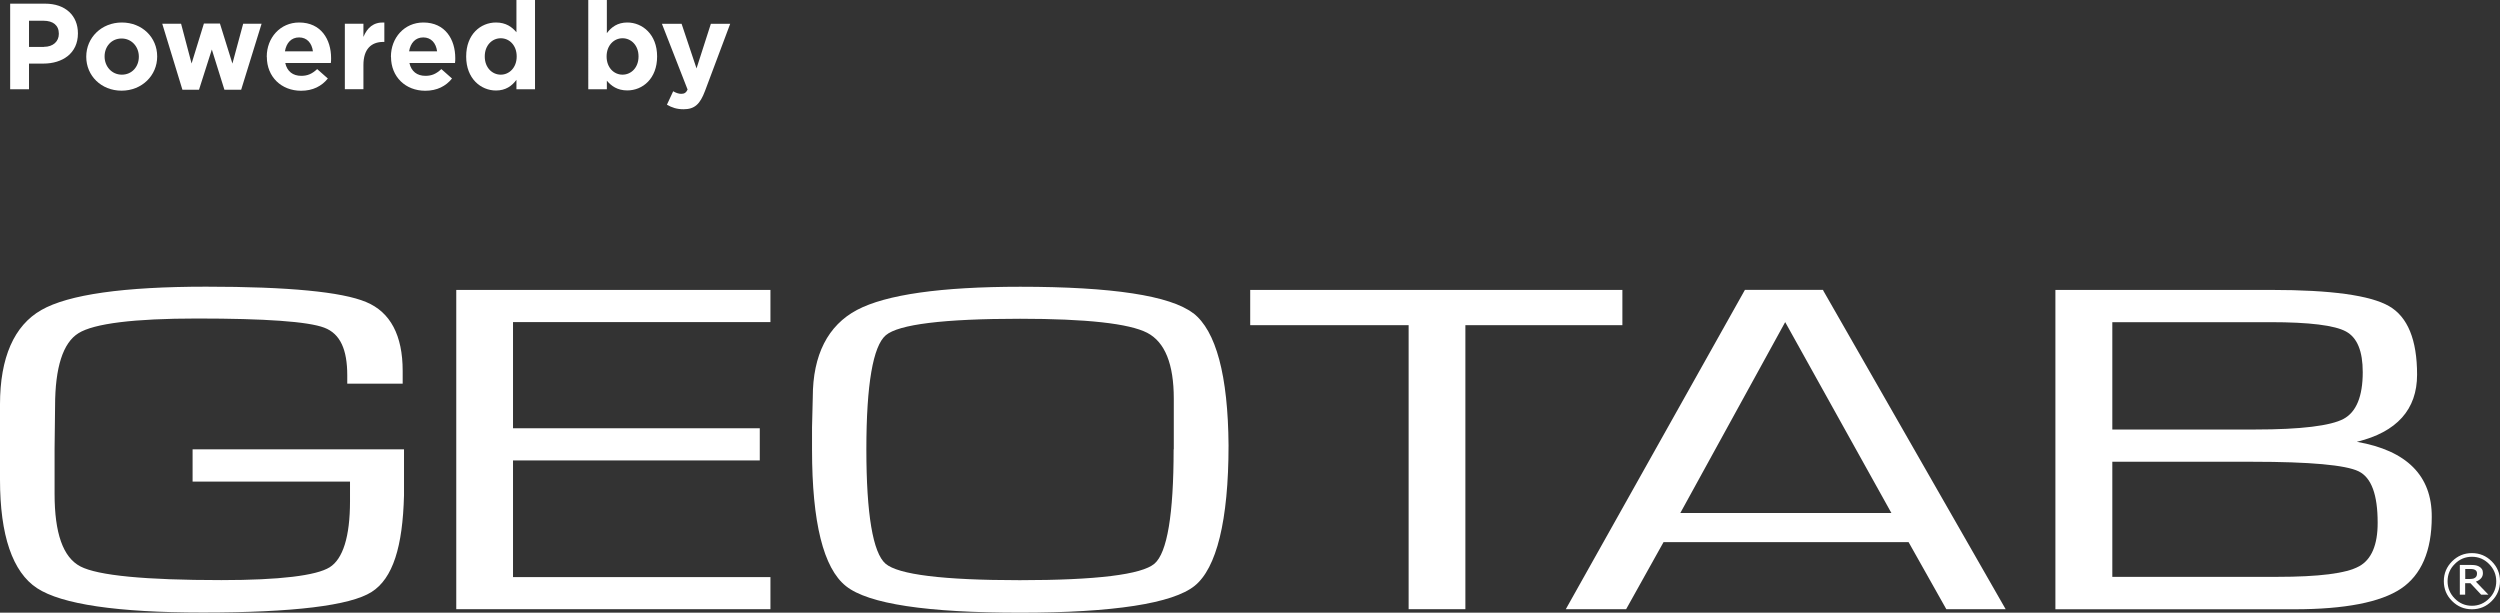
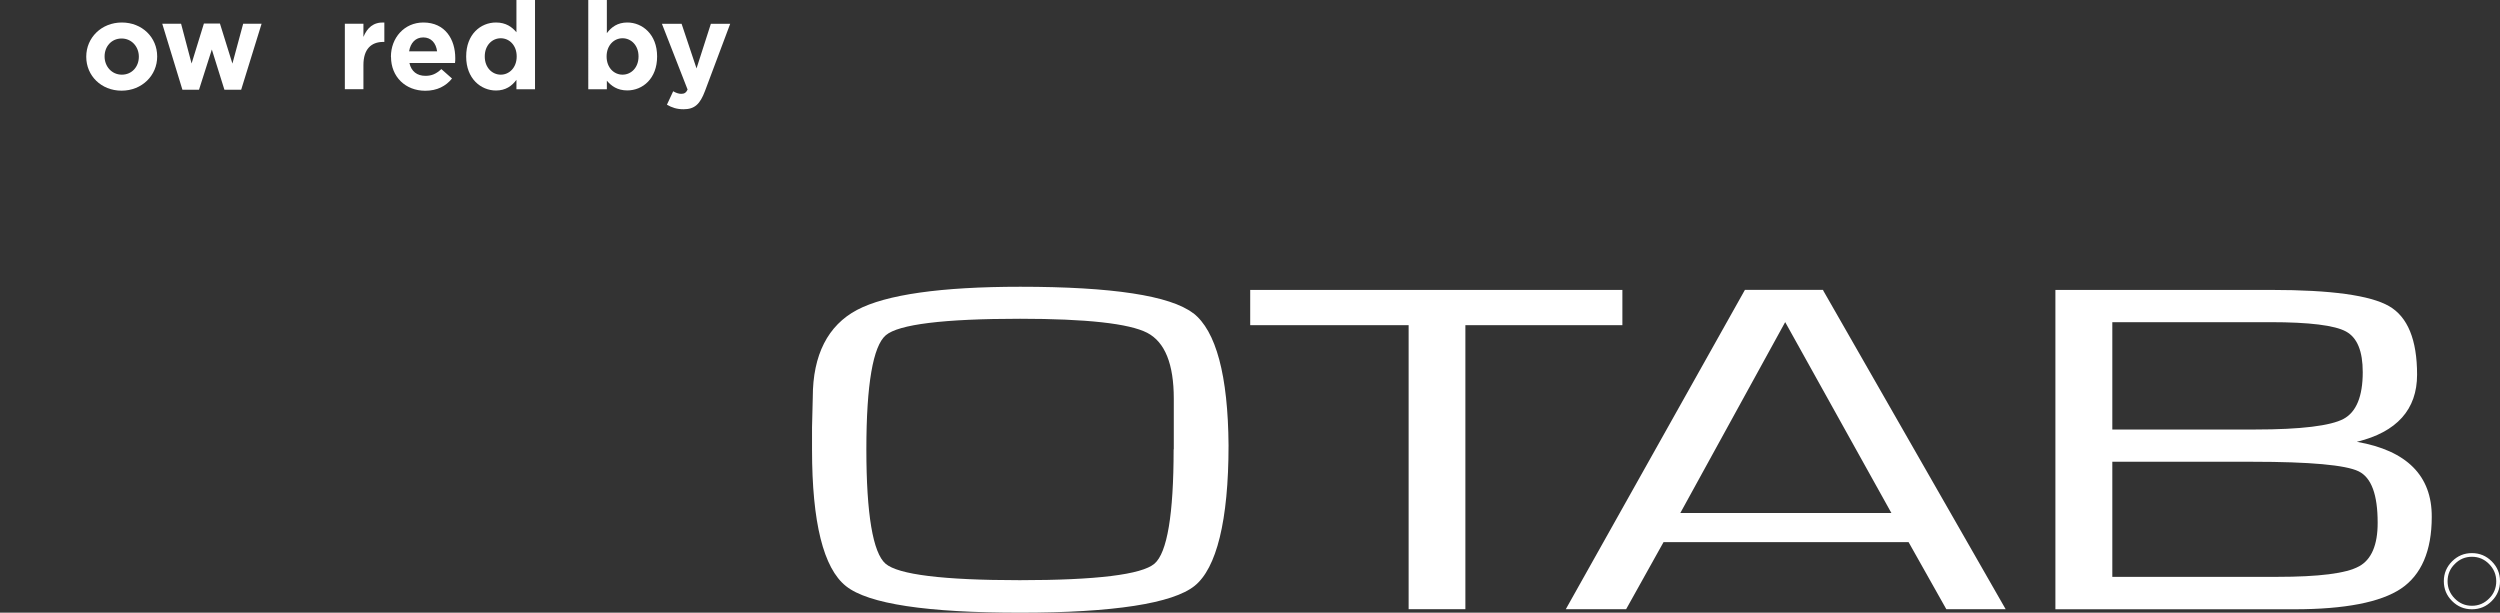
<svg xmlns="http://www.w3.org/2000/svg" id="Layer_2" viewBox="0 0 299.99 73.52">
  <rect x="0" y="0" width="299.99" height="73.52" fill="#333333" stroke="none" />
  <defs>
    <style>.cls-1{fill:#fff;}</style>
  </defs>
  <g id="Layer_2-2">
    <g id="Layer_1-2">
-       <polygon class="cls-1" points="54.75 34.79 54.75 73.1 92.45 73.1 92.45 69.25 61.56 69.25 61.56 55.25 91.17 55.25 91.17 51.39 61.56 51.39 61.56 38.65 92.45 38.65 92.45 34.79 54.75 34.79" />
      <path class="cls-1" d="m143.17,37.58c-2.75-2.11-9.75-3.17-20.74-3.17-9.51,0-16.11.94-19.59,2.78-3.49,1.85-5.31,5.39-5.31,10.47l-.09,3.62v2.67c0,8.75,1.37,14.23,4.07,16.38,2.69,2.15,9.75,3.19,20.92,3.19s18.3-1.11,20.92-3.22c2.62-2.11,4.07-7.81,4.07-16.85-.06-8.41-1.5-13.75-4.24-15.88m-2.35,16.35c0,7.8-.77,12.41-2.3,13.72-1.53,1.31-6.97,1.98-16.16,1.98s-14.59-.67-16.11-1.98c-1.51-1.31-2.3-5.93-2.3-13.72s.8-12.38,2.33-13.69c1.53-1.31,6.96-1.98,16.11-1.98,7.97,0,13.09.57,15.25,1.68,2.16,1.12,3.2,3.79,3.2,7.91v6.08h-.02Z" />
      <polygon class="cls-1" points="150.02 34.79 150.02 39.02 169.03 39.02 169.03 73.1 175.84 73.1 175.84 39.02 194.68 39.02 194.68 34.79 150.02 34.79" />
      <path class="cls-1" d="m214.22,38.66l12.74,22.9h-25.33l12.58-22.9h0Zm-4.84-3.87l-21.49,38.31h7.24l4.49-8.05h29.4l4.53,8.05h7.12l-21.88-38.22-.03-.1h-9.38Z" />
      <path class="cls-1" d="m282.83,53.01c4.78-1.17,7.21-3.87,7.21-8.05s-1.12-6.94-3.37-8.23-6.95-1.94-14.09-1.94h-25.94v38.32h28.69c6.04,0,10.33-.84,12.77-2.47,2.45-1.64,3.7-4.53,3.7-8.61.03-4.94-3-7.97-8.97-9.01m-29.36-14.36h18.98c4.66,0,7.71.38,9.06,1.12,1.36.74,2.01,2.37,2.01,4.88,0,2.9-.77,4.79-2.31,5.61s-5.09,1.27-10.57,1.27h-17.17v-12.88Zm29.58,29.31c-1.51.84-4.82,1.25-9.79,1.25h-19.79v-13.81h16.83c6.9,0,11.18.39,12.73,1.15,1.54.76,2.28,2.81,2.28,6.16.01,2.67-.75,4.44-2.25,5.25" />
-       <path class="cls-1" d="m23.11,53.93v3.86h18.89v2.35c0,4.26-.85,6.93-2.44,7.93-1.6,1-6,1.54-12.99,1.54-9.15,0-14.83-.55-16.92-1.64s-3.1-3.99-3.1-8.71v-5.44l.06-5.08c0-4.66.95-7.61,2.81-8.76,1.86-1.16,6.66-1.76,14.24-1.76,8.14,0,13.3.36,15.25,1.1,1.94.73,2.76,2.66,2.76,5.71v1.01h6.65v-1.54c0-4.25-1.47-7.05-4.39-8.26-2.91-1.22-9.32-1.84-19.2-1.84s-16.51.94-19.77,2.8c-3.26,1.86-4.96,5.69-4.96,11.35v8.98c0,6.73,1.51,11.12,4.45,13.05,2.95,1.93,9.62,2.92,19.88,2.92,10.86,0,17.67-.83,20.25-2.46s3.74-5.45,3.9-11.58v-5.54h-25.37Z" />
      <path class="cls-1" d="m299,67.36c-.66-.66-1.45-.99-2.38-.99s-1.72.33-2.38.99c-.66.66-.99,1.45-.99,2.38s.33,1.73.99,2.38c.66.66,1.45.99,2.38.99s1.73-.33,2.38-.99c.66-.66.99-1.45.99-2.38s-.33-1.72-.99-2.38m-.32,4.46c-.57.58-1.26.87-2.06.87s-1.49-.29-2.06-.87-.86-1.27-.86-2.07.28-1.5.86-2.07c.57-.58,1.26-.87,2.06-.87s1.49.29,2.06.87.86,1.27.86,2.07-.28,1.5-.86,2.07" />
-       <path class="cls-1" d="m297.11,69.79c.26-.1.46-.23.61-.4s.22-.38.22-.63c0-.19-.04-.35-.12-.47-.08-.13-.2-.23-.36-.32-.15-.08-.31-.13-.47-.15-.16-.02-.36-.03-.6-.03h-1.22v3.57h.64v-1.38h.63l1.29,1.38h.87l-1.5-1.56h0Zm-.38-.35c-.12.02-.25.04-.42.04h-.49v-1.2h.58c.14,0,.25,0,.34.02.09.01.18.04.26.09.09.05.15.11.18.18.04.07.05.16.05.25,0,.12-.02.22-.05.29-.03.08-.09.15-.17.21-.08.06-.17.1-.29.13" />
-       <path class="cls-1" d="m1.22.44h4.2c2.45,0,3.93,1.45,3.93,3.55v.03c0,2.38-1.85,3.61-4.15,3.61h-1.72v3.08H1.22V.44Zm4.05,5.18c1.13,0,1.79-.67,1.79-1.55v-.03c0-1.01-.7-1.55-1.83-1.55h-1.75v3.14h1.79Z" />
      <path class="cls-1" d="m10.35,6.82v-.03c0-2.26,1.82-4.09,4.27-4.09s4.24,1.8,4.24,4.06v.03c0,2.26-1.82,4.09-4.27,4.09s-4.24-1.8-4.24-4.06Zm6.31,0v-.03c0-1.16-.84-2.17-2.07-2.17s-2.04.98-2.04,2.14v.03c0,1.16.84,2.17,2.07,2.17s2.04-.98,2.04-2.14Z" />
      <path class="cls-1" d="m19.47,2.85h2.26l1.26,4.77,1.48-4.8h1.92l1.5,4.81,1.29-4.78h2.21l-2.45,7.92h-2.01l-1.51-4.83-1.54,4.83h-1.99s-2.42-7.92-2.42-7.92Z" />
-       <path class="cls-1" d="m32.01,6.82v-.03c0-2.24,1.6-4.09,3.89-4.09,2.63,0,3.83,2.04,3.83,4.27,0,.18,0,.38-.03.59h-5.47c.22,1.01.92,1.54,1.92,1.54.75,0,1.29-.23,1.91-.81l1.28,1.13c-.73.91-1.79,1.47-3.21,1.47-2.36,0-4.11-1.66-4.11-4.06h0Zm5.54-.66c-.13-1-.72-1.67-1.66-1.67s-1.53.66-1.7,1.67h3.36Z" />
      <path class="cls-1" d="m41.38,2.85h2.23v1.58c.45-1.09,1.19-1.79,2.51-1.73v2.33h-.12c-1.48,0-2.39.89-2.39,2.77v2.9h-2.23V2.85Z" />
      <path class="cls-1" d="m46.91,6.82v-.03c0-2.24,1.6-4.09,3.89-4.09,2.63,0,3.83,2.04,3.83,4.27,0,.18,0,.38-.03.59h-5.47c.22,1.01.92,1.54,1.92,1.54.75,0,1.29-.23,1.91-.81l1.28,1.13c-.73.91-1.79,1.47-3.21,1.47-2.36,0-4.11-1.66-4.11-4.06h0Zm5.54-.66c-.13-1-.72-1.67-1.66-1.67s-1.53.66-1.7,1.67h3.36Z" />
      <path class="cls-1" d="m55.94,6.79v-.03c0-2.63,1.72-4.06,3.58-4.06,1.19,0,1.92.54,2.45,1.17V0h2.23v10.71h-2.23v-1.13c-.54.73-1.29,1.28-2.45,1.28-1.83,0-3.58-1.44-3.58-4.06h0Zm6.06,0v-.03c0-1.31-.87-2.17-1.91-2.17s-1.92.85-1.92,2.17v.03c0,1.31.88,2.17,1.92,2.17s1.91-.87,1.91-2.17Z" />
      <path class="cls-1" d="m72.82,9.68v1.03h-2.23V0h2.23v3.98c.54-.73,1.29-1.28,2.45-1.28,1.83,0,3.58,1.44,3.58,4.06v.03c0,2.63-1.72,4.06-3.58,4.06-1.19,0-1.92-.54-2.45-1.17Zm3.8-2.89v-.03c0-1.31-.88-2.17-1.92-2.17s-1.91.87-1.91,2.17v.03c0,1.31.87,2.17,1.91,2.17s1.92-.85,1.92-2.17Z" />
      <path class="cls-1" d="m80.03,12.56l.75-1.61c.29.18.66.31.95.31.38,0,.59-.12.78-.51l-3.08-7.89h2.36l1.79,5.35,1.72-5.35h2.32l-3.02,8.05c-.6,1.6-1.25,2.2-2.58,2.2-.81,0-1.41-.21-1.98-.54h0Z" />
    </g>
  </g>
</svg>